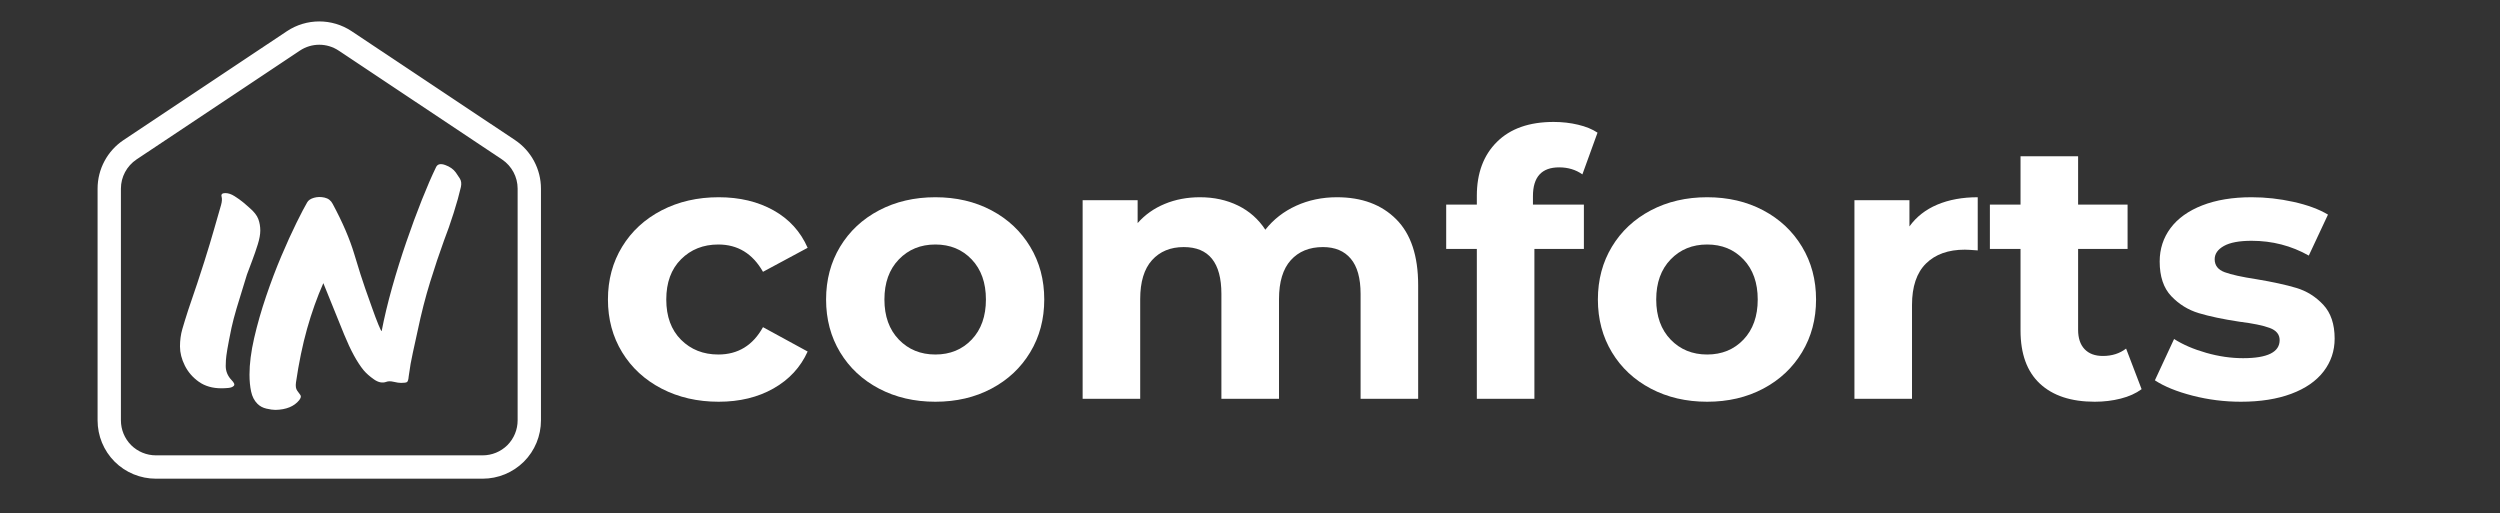
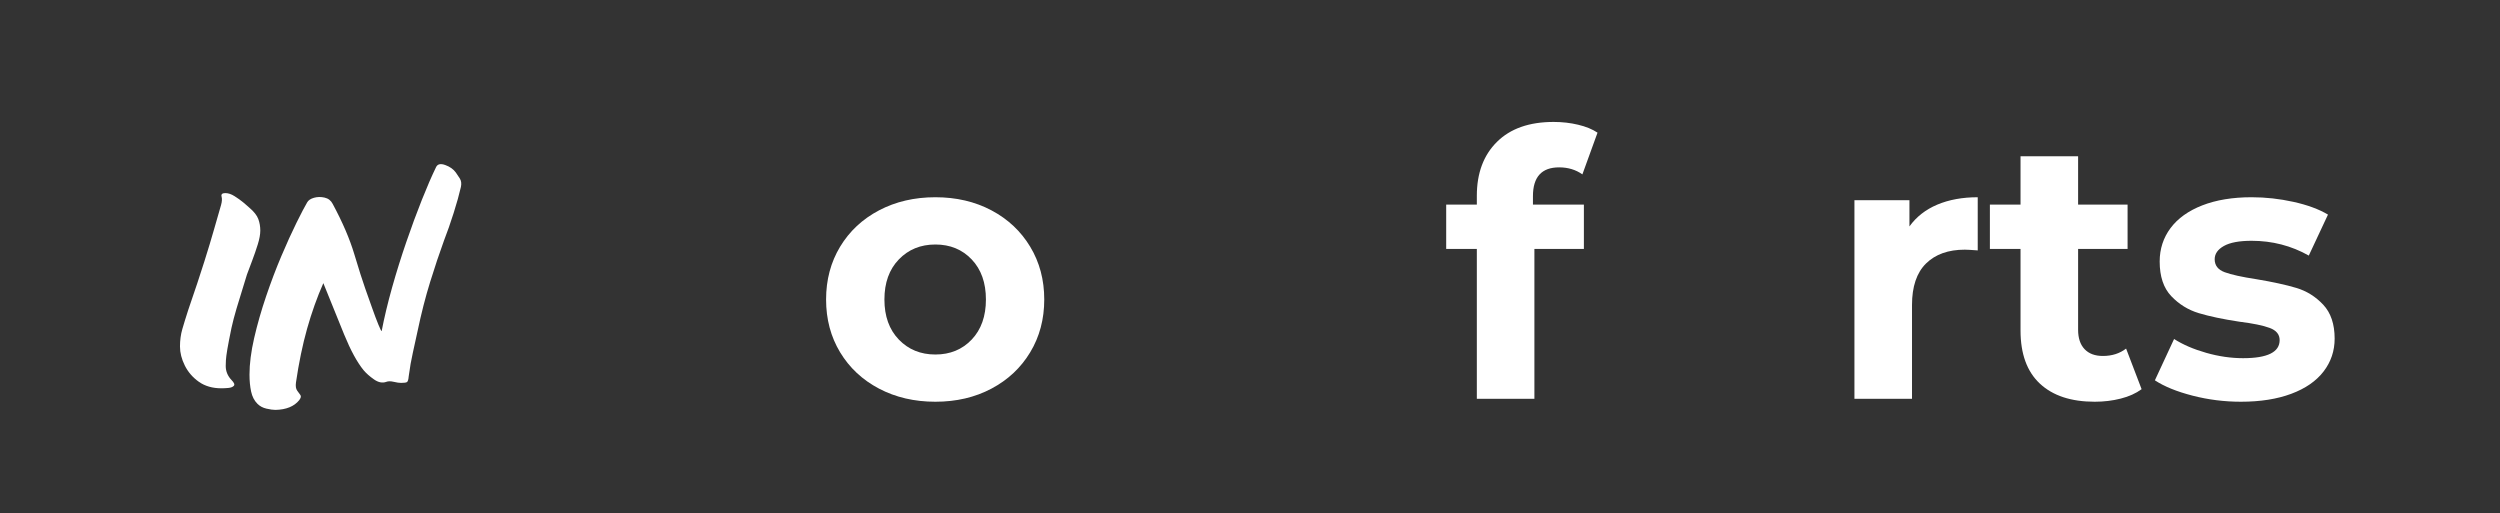
<svg xmlns="http://www.w3.org/2000/svg" width="1642" zoomAndPan="magnify" viewBox="0 0 1231.5 252.75" height="337" preserveAspectRatio="xMidYMid meet" version="1.0">
  <rect x="0" y="0" width="1231.5" height="252.75" fill="#333333" stroke="none" />
  <defs>
    <g />
    <clipPath id="1f85bbfdbd">
      <path d="M 48.07 10 L 266.852 10 L 266.852 236 L 48.07 236 Z M 48.07 10 " clip-rule="nonzero" />
    </clipPath>
  </defs>
  <g clip-path="url(#1f85bbfdbd)">
-     <path fill="#ffffff" d="M 266.477 92.918 C 266.477 83.309 261.672 74.328 253.68 68.988 C 234.688 56.324 193.961 29.203 173.215 15.371 C 163.559 8.949 150.988 8.949 141.332 15.371 C 120.586 29.203 79.859 56.324 60.867 68.988 C 52.875 74.328 48.07 83.309 48.07 92.918 C 48.07 117.93 48.07 174.957 48.07 207.062 C 48.07 214.695 51.078 222.016 56.465 227.406 C 61.855 232.793 69.172 235.801 76.809 235.801 C 116.59 235.801 197.91 235.801 237.738 235.801 C 245.375 235.801 252.648 232.793 258.082 227.406 C 263.469 222.016 266.477 214.695 266.477 207.062 C 266.477 174.957 266.477 117.93 266.477 92.918 Z M 254.984 92.918 L 254.984 207.062 C 254.984 211.645 253.188 216 249.953 219.277 C 246.676 222.512 242.32 224.305 237.738 224.305 L 76.809 224.305 C 72.227 224.305 67.871 222.512 64.594 219.277 C 61.359 216 59.562 211.645 59.562 207.062 C 59.562 174.957 59.562 117.93 59.562 92.918 C 59.562 87.172 62.438 81.785 67.242 78.551 L 147.711 24.938 C 153.5 21.074 161.047 21.074 166.84 24.938 C 187.582 38.766 228.309 65.887 247.305 78.551 C 252.109 81.785 254.984 87.172 254.984 92.918 " fill-opacity="1" fill-rule="evenodd" />
-   </g>
+     </g>
  <g fill="#ffffff" fill-opacity="1">
    <g transform="translate(293.66, 196.442)">
      <g>
-         <path d="M 60.359 1.453 C 49.941 1.453 40.578 -0.695 32.266 -5 C 23.961 -9.301 17.477 -15.27 12.812 -22.906 C 8.145 -30.539 5.812 -39.207 5.812 -48.906 C 5.812 -58.602 8.145 -67.27 12.812 -74.906 C 17.477 -82.551 23.961 -88.523 32.266 -92.828 C 40.578 -97.129 49.941 -99.281 60.359 -99.281 C 70.672 -99.281 79.676 -97.129 87.375 -92.828 C 95.07 -88.523 100.676 -82.375 104.188 -74.375 L 82.188 -62.547 C 77.094 -71.516 69.758 -76 60.188 -76 C 52.789 -76 46.664 -73.57 41.812 -68.719 C 36.969 -63.875 34.547 -57.27 34.547 -48.906 C 34.547 -40.539 36.969 -33.93 41.812 -29.078 C 46.664 -24.234 52.789 -21.812 60.188 -21.812 C 69.883 -21.812 77.219 -26.301 82.188 -35.281 L 104.188 -23.281 C 100.676 -15.52 95.07 -9.457 87.375 -5.094 C 79.676 -0.727 70.672 1.453 60.359 1.453 Z M 60.359 1.453 " />
-       </g>
+         </g>
    </g>
  </g>
  <g fill="#ffffff" fill-opacity="1">
    <g transform="translate(401.117, 196.442)">
      <g>
        <path d="M 59.641 1.453 C 49.336 1.453 40.094 -0.695 31.906 -5 C 23.727 -9.301 17.332 -15.27 12.719 -22.906 C 8.113 -30.539 5.812 -39.207 5.812 -48.906 C 5.812 -58.602 8.113 -67.27 12.719 -74.906 C 17.332 -82.551 23.727 -88.523 31.906 -92.828 C 40.094 -97.129 49.336 -99.281 59.641 -99.281 C 69.941 -99.281 79.148 -97.129 87.266 -92.828 C 95.391 -88.523 101.754 -82.551 106.359 -74.906 C 110.973 -67.27 113.281 -58.602 113.281 -48.906 C 113.281 -39.207 110.973 -30.539 106.359 -22.906 C 101.754 -15.27 95.391 -9.301 87.266 -5 C 79.148 -0.695 69.941 1.453 59.641 1.453 Z M 59.641 -21.812 C 66.91 -21.812 72.879 -24.266 77.547 -29.172 C 82.211 -34.086 84.547 -40.664 84.547 -48.906 C 84.547 -57.156 82.211 -63.734 77.547 -68.641 C 72.879 -73.547 66.91 -76 59.641 -76 C 52.367 -76 46.367 -73.547 41.641 -68.641 C 36.91 -63.734 34.547 -57.156 34.547 -48.906 C 34.547 -40.664 36.91 -34.086 41.641 -29.172 C 46.367 -24.266 52.367 -21.812 59.641 -21.812 Z M 59.641 -21.812 " />
      </g>
    </g>
  </g>
  <g fill="#ffffff" fill-opacity="1">
    <g transform="translate(520.21, 196.442)">
      <g>
-         <path d="M 138.375 -99.281 C 150.613 -99.281 160.336 -95.672 167.547 -88.453 C 174.766 -81.242 178.375 -70.426 178.375 -56 L 178.375 0 L 150.016 0 L 150.016 -51.641 C 150.016 -59.398 148.406 -65.188 145.188 -69 C 141.977 -72.82 137.406 -74.734 131.469 -74.734 C 124.801 -74.734 119.523 -72.582 115.641 -68.281 C 111.766 -63.977 109.828 -57.582 109.828 -49.094 L 109.828 0 L 81.453 0 L 81.453 -51.641 C 81.453 -67.035 75.27 -74.734 62.906 -74.734 C 56.363 -74.734 51.148 -72.582 47.266 -68.281 C 43.391 -63.977 41.453 -57.582 41.453 -49.094 L 41.453 0 L 13.094 0 L 13.094 -97.828 L 40.188 -97.828 L 40.188 -86.547 C 43.82 -90.672 48.273 -93.82 53.547 -96 C 58.816 -98.188 64.602 -99.281 70.906 -99.281 C 77.82 -99.281 84.066 -97.914 89.641 -95.188 C 95.211 -92.457 99.695 -88.488 103.094 -83.281 C 107.094 -88.363 112.156 -92.301 118.281 -95.094 C 124.406 -97.883 131.102 -99.281 138.375 -99.281 Z M 138.375 -99.281 " />
-       </g>
+         </g>
    </g>
  </g>
  <g fill="#ffffff" fill-opacity="1">
    <g transform="translate(710.941, 196.442)">
      <g>
        <path d="M 44.188 -95.641 L 69.281 -95.641 L 69.281 -73.828 L 44.906 -73.828 L 44.906 0 L 16.547 0 L 16.547 -73.828 L 1.453 -73.828 L 1.453 -95.641 L 16.547 -95.641 L 16.547 -100 C 16.547 -111.156 19.848 -120.004 26.453 -126.547 C 33.055 -133.098 42.359 -136.375 54.359 -136.375 C 58.609 -136.375 62.641 -135.914 66.453 -135 C 70.273 -134.094 73.457 -132.789 76 -131.094 L 68.547 -110.547 C 65.273 -112.848 61.457 -114 57.094 -114 C 48.488 -114 44.188 -109.273 44.188 -99.828 Z M 44.188 -95.641 " />
      </g>
    </g>
  </g>
  <g fill="#ffffff" fill-opacity="1">
    <g transform="translate(781.307, 196.442)">
      <g>
-         <path d="M 59.641 1.453 C 49.336 1.453 40.094 -0.695 31.906 -5 C 23.727 -9.301 17.332 -15.27 12.719 -22.906 C 8.113 -30.539 5.812 -39.207 5.812 -48.906 C 5.812 -58.602 8.113 -67.27 12.719 -74.906 C 17.332 -82.551 23.727 -88.523 31.906 -92.828 C 40.094 -97.129 49.336 -99.281 59.641 -99.281 C 69.941 -99.281 79.148 -97.129 87.266 -92.828 C 95.391 -88.523 101.754 -82.551 106.359 -74.906 C 110.973 -67.27 113.281 -58.602 113.281 -48.906 C 113.281 -39.207 110.973 -30.539 106.359 -22.906 C 101.754 -15.27 95.391 -9.301 87.266 -5 C 79.148 -0.695 69.941 1.453 59.641 1.453 Z M 59.641 -21.812 C 66.91 -21.812 72.879 -24.266 77.547 -29.172 C 82.211 -34.086 84.547 -40.664 84.547 -48.906 C 84.547 -57.156 82.211 -63.734 77.547 -68.641 C 72.879 -73.547 66.91 -76 59.641 -76 C 52.367 -76 46.367 -73.547 41.641 -68.641 C 36.91 -63.734 34.547 -57.156 34.547 -48.906 C 34.547 -40.664 36.91 -34.086 41.641 -29.172 C 46.367 -24.266 52.367 -21.812 59.641 -21.812 Z M 59.641 -21.812 " />
-       </g>
+         </g>
    </g>
  </g>
  <g fill="#ffffff" fill-opacity="1">
    <g transform="translate(900.4, 196.442)">
      <g>
        <path d="M 40.188 -84.906 C 43.582 -89.633 48.156 -93.211 53.906 -95.641 C 59.664 -98.066 66.305 -99.281 73.828 -99.281 L 73.828 -73.094 C 70.672 -73.332 68.547 -73.453 67.453 -73.453 C 59.336 -73.453 52.973 -71.18 48.359 -66.641 C 43.754 -62.098 41.453 -55.281 41.453 -46.188 L 41.453 0 L 13.094 0 L 13.094 -97.828 L 40.188 -97.828 Z M 40.188 -84.906 " />
      </g>
    </g>
  </g>
  <g fill="#ffffff" fill-opacity="1">
    <g transform="translate(978.766, 196.442)">
      <g>
        <path d="M 76.188 -4.734 C 73.395 -2.672 69.969 -1.125 65.906 -0.094 C 61.852 0.938 57.582 1.453 53.094 1.453 C 41.457 1.453 32.457 -1.516 26.094 -7.453 C 19.727 -13.391 16.547 -22.117 16.547 -33.641 L 16.547 -73.828 L 1.453 -73.828 L 1.453 -95.641 L 16.547 -95.641 L 16.547 -119.469 L 44.906 -119.469 L 44.906 -95.641 L 69.281 -95.641 L 69.281 -73.828 L 44.906 -73.828 L 44.906 -34 C 44.906 -29.875 45.969 -26.691 48.094 -24.453 C 50.219 -22.211 53.219 -21.094 57.094 -21.094 C 61.582 -21.094 65.398 -22.305 68.547 -24.734 Z M 76.188 -4.734 " />
      </g>
    </g>
  </g>
  <g fill="#ffffff" fill-opacity="1">
    <g transform="translate(1057.858, 196.442)">
      <g>
        <path d="M 46 1.453 C 37.875 1.453 29.93 0.453 22.172 -1.547 C 14.422 -3.547 8.242 -6.062 3.641 -9.094 L 13.094 -29.453 C 17.457 -26.672 22.727 -24.398 28.906 -22.641 C 35.094 -20.879 41.156 -20 47.094 -20 C 59.094 -20 65.094 -22.969 65.094 -28.906 C 65.094 -31.695 63.457 -33.695 60.188 -34.906 C 56.914 -36.125 51.883 -37.156 45.094 -38 C 37.094 -39.219 30.484 -40.613 25.266 -42.188 C 20.055 -43.758 15.539 -46.547 11.719 -50.547 C 7.906 -54.547 6 -60.242 6 -67.641 C 6 -73.816 7.785 -79.301 11.359 -84.094 C 14.941 -88.883 20.156 -92.613 27 -95.281 C 33.852 -97.945 41.945 -99.281 51.281 -99.281 C 58.188 -99.281 65.062 -98.52 71.906 -97 C 78.758 -95.488 84.426 -93.398 88.906 -90.734 L 79.453 -70.547 C 70.848 -75.398 61.457 -77.828 51.281 -77.828 C 45.219 -77.828 40.672 -76.977 37.641 -75.281 C 34.609 -73.582 33.094 -71.398 33.094 -68.734 C 33.094 -65.703 34.727 -63.578 38 -62.359 C 41.27 -61.148 46.484 -60 53.641 -58.906 C 61.641 -57.57 68.18 -56.145 73.266 -54.625 C 78.359 -53.113 82.785 -50.359 86.547 -46.359 C 90.305 -42.359 92.188 -36.785 92.188 -29.641 C 92.188 -23.578 90.367 -18.18 86.734 -13.453 C 83.098 -8.723 77.789 -5.055 70.812 -2.453 C 63.844 0.148 55.57 1.453 46 1.453 Z M 46 1.453 " />
      </g>
    </g>
  </g>
  <g fill="#ffffff" fill-opacity="1">
    <g transform="translate(84.942, 191.273)">
      <g>
        <path d="M 24.125 0 C 19.75 0 16.051 -1.062 13.031 -3.188 C 10.02 -5.32 7.711 -7.984 6.109 -11.172 C 4.516 -14.367 3.719 -17.504 3.719 -20.578 C 3.719 -23.648 4.102 -26.516 4.875 -29.172 C 5.645 -31.836 6.625 -35.004 7.812 -38.672 C 11.113 -48.254 13.738 -56.148 15.688 -62.359 C 17.645 -68.566 19.242 -73.859 20.484 -78.234 C 21.734 -82.609 22.891 -86.629 23.953 -90.297 C 24.422 -91.953 24.504 -93.344 24.203 -94.469 C 23.91 -95.594 24.535 -96.156 26.078 -96.156 C 27.492 -96.156 29 -95.648 30.594 -94.641 C 32.195 -93.641 33.676 -92.578 35.031 -91.453 C 36.395 -90.328 37.312 -89.531 37.781 -89.062 C 40.145 -87.051 41.648 -85.156 42.297 -83.375 C 42.953 -81.602 43.281 -79.711 43.281 -77.703 C 43.281 -75.805 42.863 -73.523 42.031 -70.859 C 41.207 -68.203 40.289 -65.547 39.281 -62.891 C 38.281 -60.234 37.426 -57.957 36.719 -56.062 C 36.363 -54.758 35.68 -52.539 34.672 -49.406 C 33.672 -46.27 32.641 -42.898 31.578 -39.297 C 30.516 -35.691 29.688 -32.523 29.094 -29.797 C 28.145 -25.191 27.461 -21.676 27.047 -19.25 C 26.641 -16.82 26.406 -15.016 26.344 -13.828 C 26.281 -12.648 26.25 -11.707 26.25 -11 C 26.25 -8.395 27.195 -6.086 29.094 -4.078 C 30.395 -2.773 30.781 -1.828 30.25 -1.234 C 29.719 -0.648 28.828 -0.297 27.578 -0.172 C 26.336 -0.055 25.188 0 24.125 0 Z M 24.125 0 " />
      </g>
    </g>
  </g>
  <g fill="#ffffff" fill-opacity="1">
    <g transform="translate(119.355, 191.273)">
      <g>
        <path d="M 16.328 10.641 C 15.141 10.641 13.656 10.43 11.875 10.016 C 10.102 9.609 8.629 8.812 7.453 7.625 C 5.91 6.094 4.875 4.082 4.344 1.594 C 3.812 -0.883 3.547 -3.66 3.547 -6.734 C 3.547 -12.055 4.312 -18.055 5.844 -24.734 C 7.383 -31.422 9.336 -38.254 11.703 -45.234 C 14.066 -52.211 16.578 -58.836 19.234 -65.109 C 21.898 -71.379 24.383 -76.848 26.688 -81.516 C 29 -86.191 30.75 -89.535 31.938 -91.547 C 32.52 -92.609 33.641 -93.375 35.297 -93.844 C 36.953 -94.32 38.695 -94.352 40.531 -93.938 C 42.363 -93.52 43.695 -92.484 44.531 -90.828 C 49.375 -81.836 52.922 -73.586 55.172 -66.078 C 57.422 -58.566 59.195 -52.977 60.5 -49.312 C 61.562 -46.363 62.68 -43.203 63.859 -39.828 C 65.047 -36.453 66.113 -33.613 67.062 -31.312 C 68.008 -29.008 68.539 -27.973 68.656 -28.203 C 69.957 -34.941 71.672 -42.098 73.797 -49.672 C 75.93 -57.242 78.27 -64.723 80.812 -72.109 C 83.352 -79.504 85.895 -86.395 88.438 -92.781 C 90.977 -99.164 93.312 -104.547 95.438 -108.922 C 96.156 -110.461 97.664 -110.816 99.969 -109.984 C 102.27 -109.16 104.016 -107.922 105.203 -106.266 C 105.797 -105.441 106.445 -104.469 107.156 -103.344 C 107.863 -102.219 108.039 -100.828 107.688 -99.172 C 106.852 -95.504 105.664 -91.242 104.125 -86.391 C 102.594 -81.547 101 -76.992 99.344 -72.734 C 97.102 -66.586 94.828 -59.785 92.516 -52.328 C 90.211 -44.879 88.172 -36.898 86.391 -28.391 C 85.566 -24.484 84.77 -20.844 84 -17.469 C 83.227 -14.102 82.551 -10.234 81.969 -5.859 C 81.844 -4.316 81.57 -3.395 81.156 -3.094 C 80.75 -2.801 79.773 -2.656 78.234 -2.656 C 77.285 -2.656 76.07 -2.832 74.594 -3.188 C 73.113 -3.539 71.906 -3.539 70.969 -3.188 C 69.07 -2.477 67.055 -2.863 64.922 -4.344 C 62.797 -5.82 61.082 -7.332 59.781 -8.875 C 56.594 -12.77 53.398 -18.617 50.203 -26.422 C 47.016 -34.234 43.586 -42.691 39.922 -51.797 C 36.836 -44.816 34.172 -37.336 31.922 -29.359 C 29.68 -21.379 27.852 -12.539 26.438 -2.844 C 26.195 -1.062 26.398 0.27 27.047 1.156 C 27.703 2.039 28.234 2.773 28.641 3.359 C 29.055 3.953 28.852 4.785 28.031 5.859 C 25.539 8.93 21.641 10.523 16.328 10.641 Z M 16.328 10.641 " />
      </g>
    </g>
  </g>
</svg>